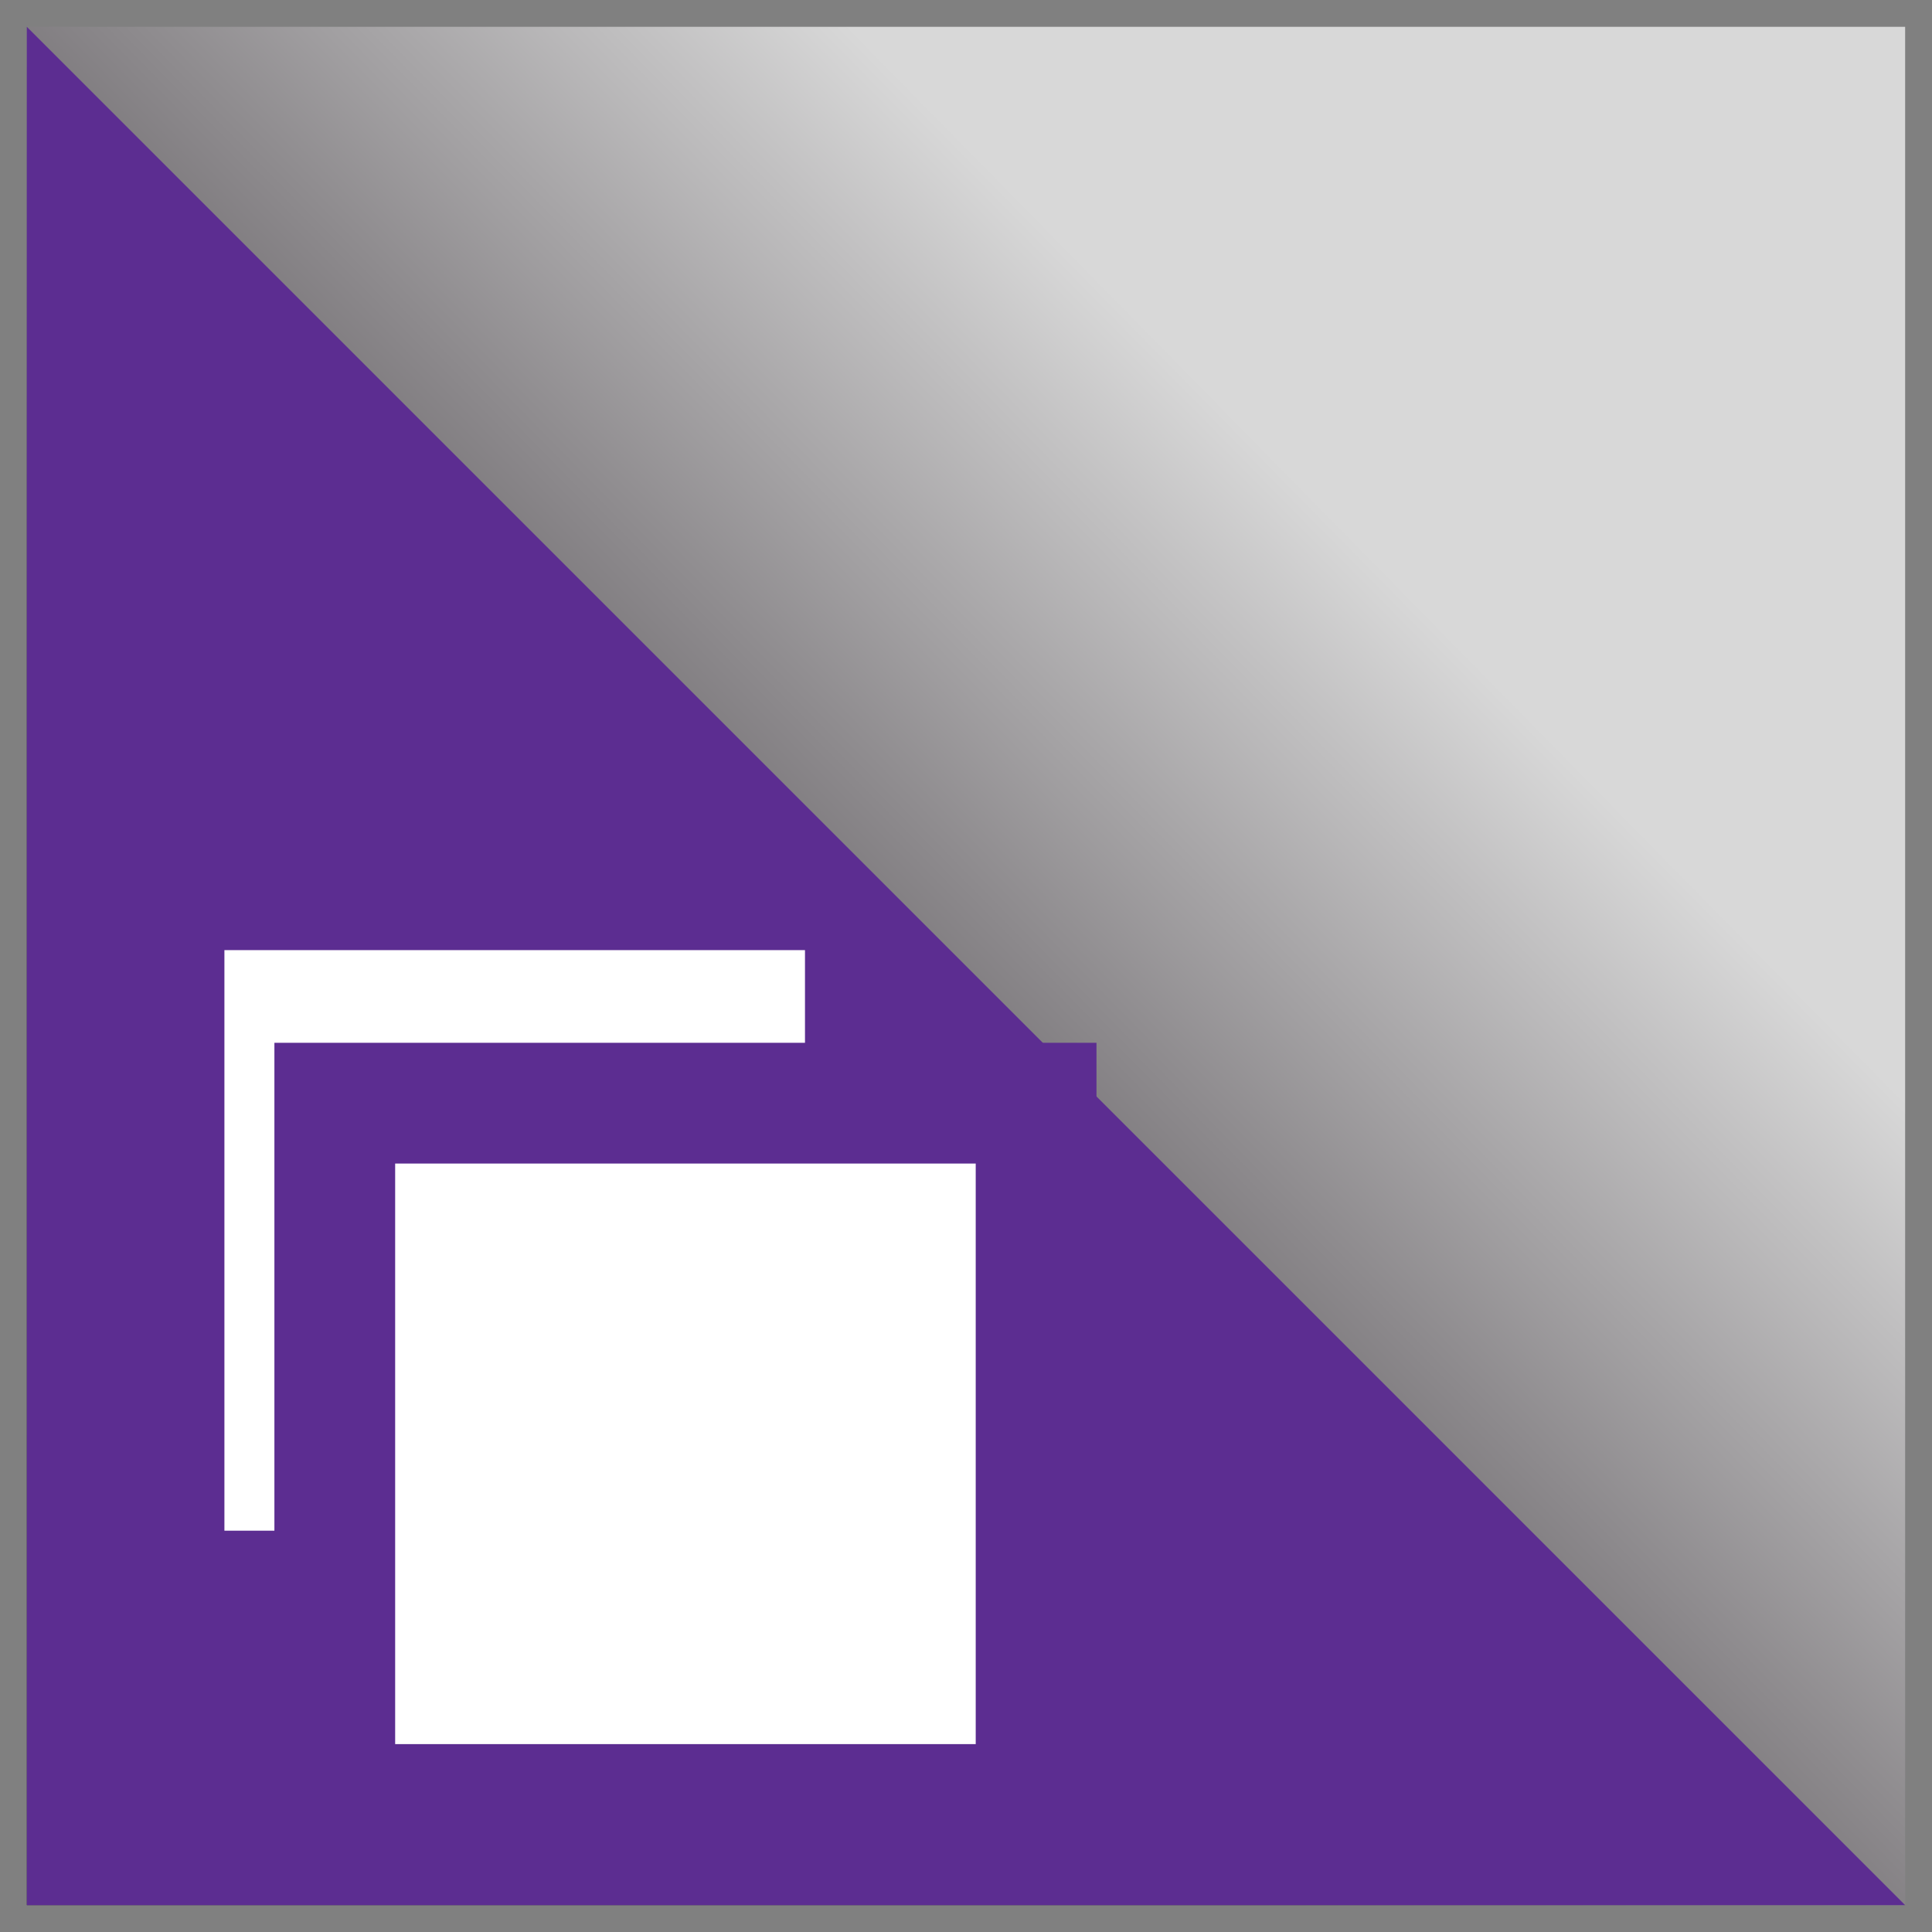
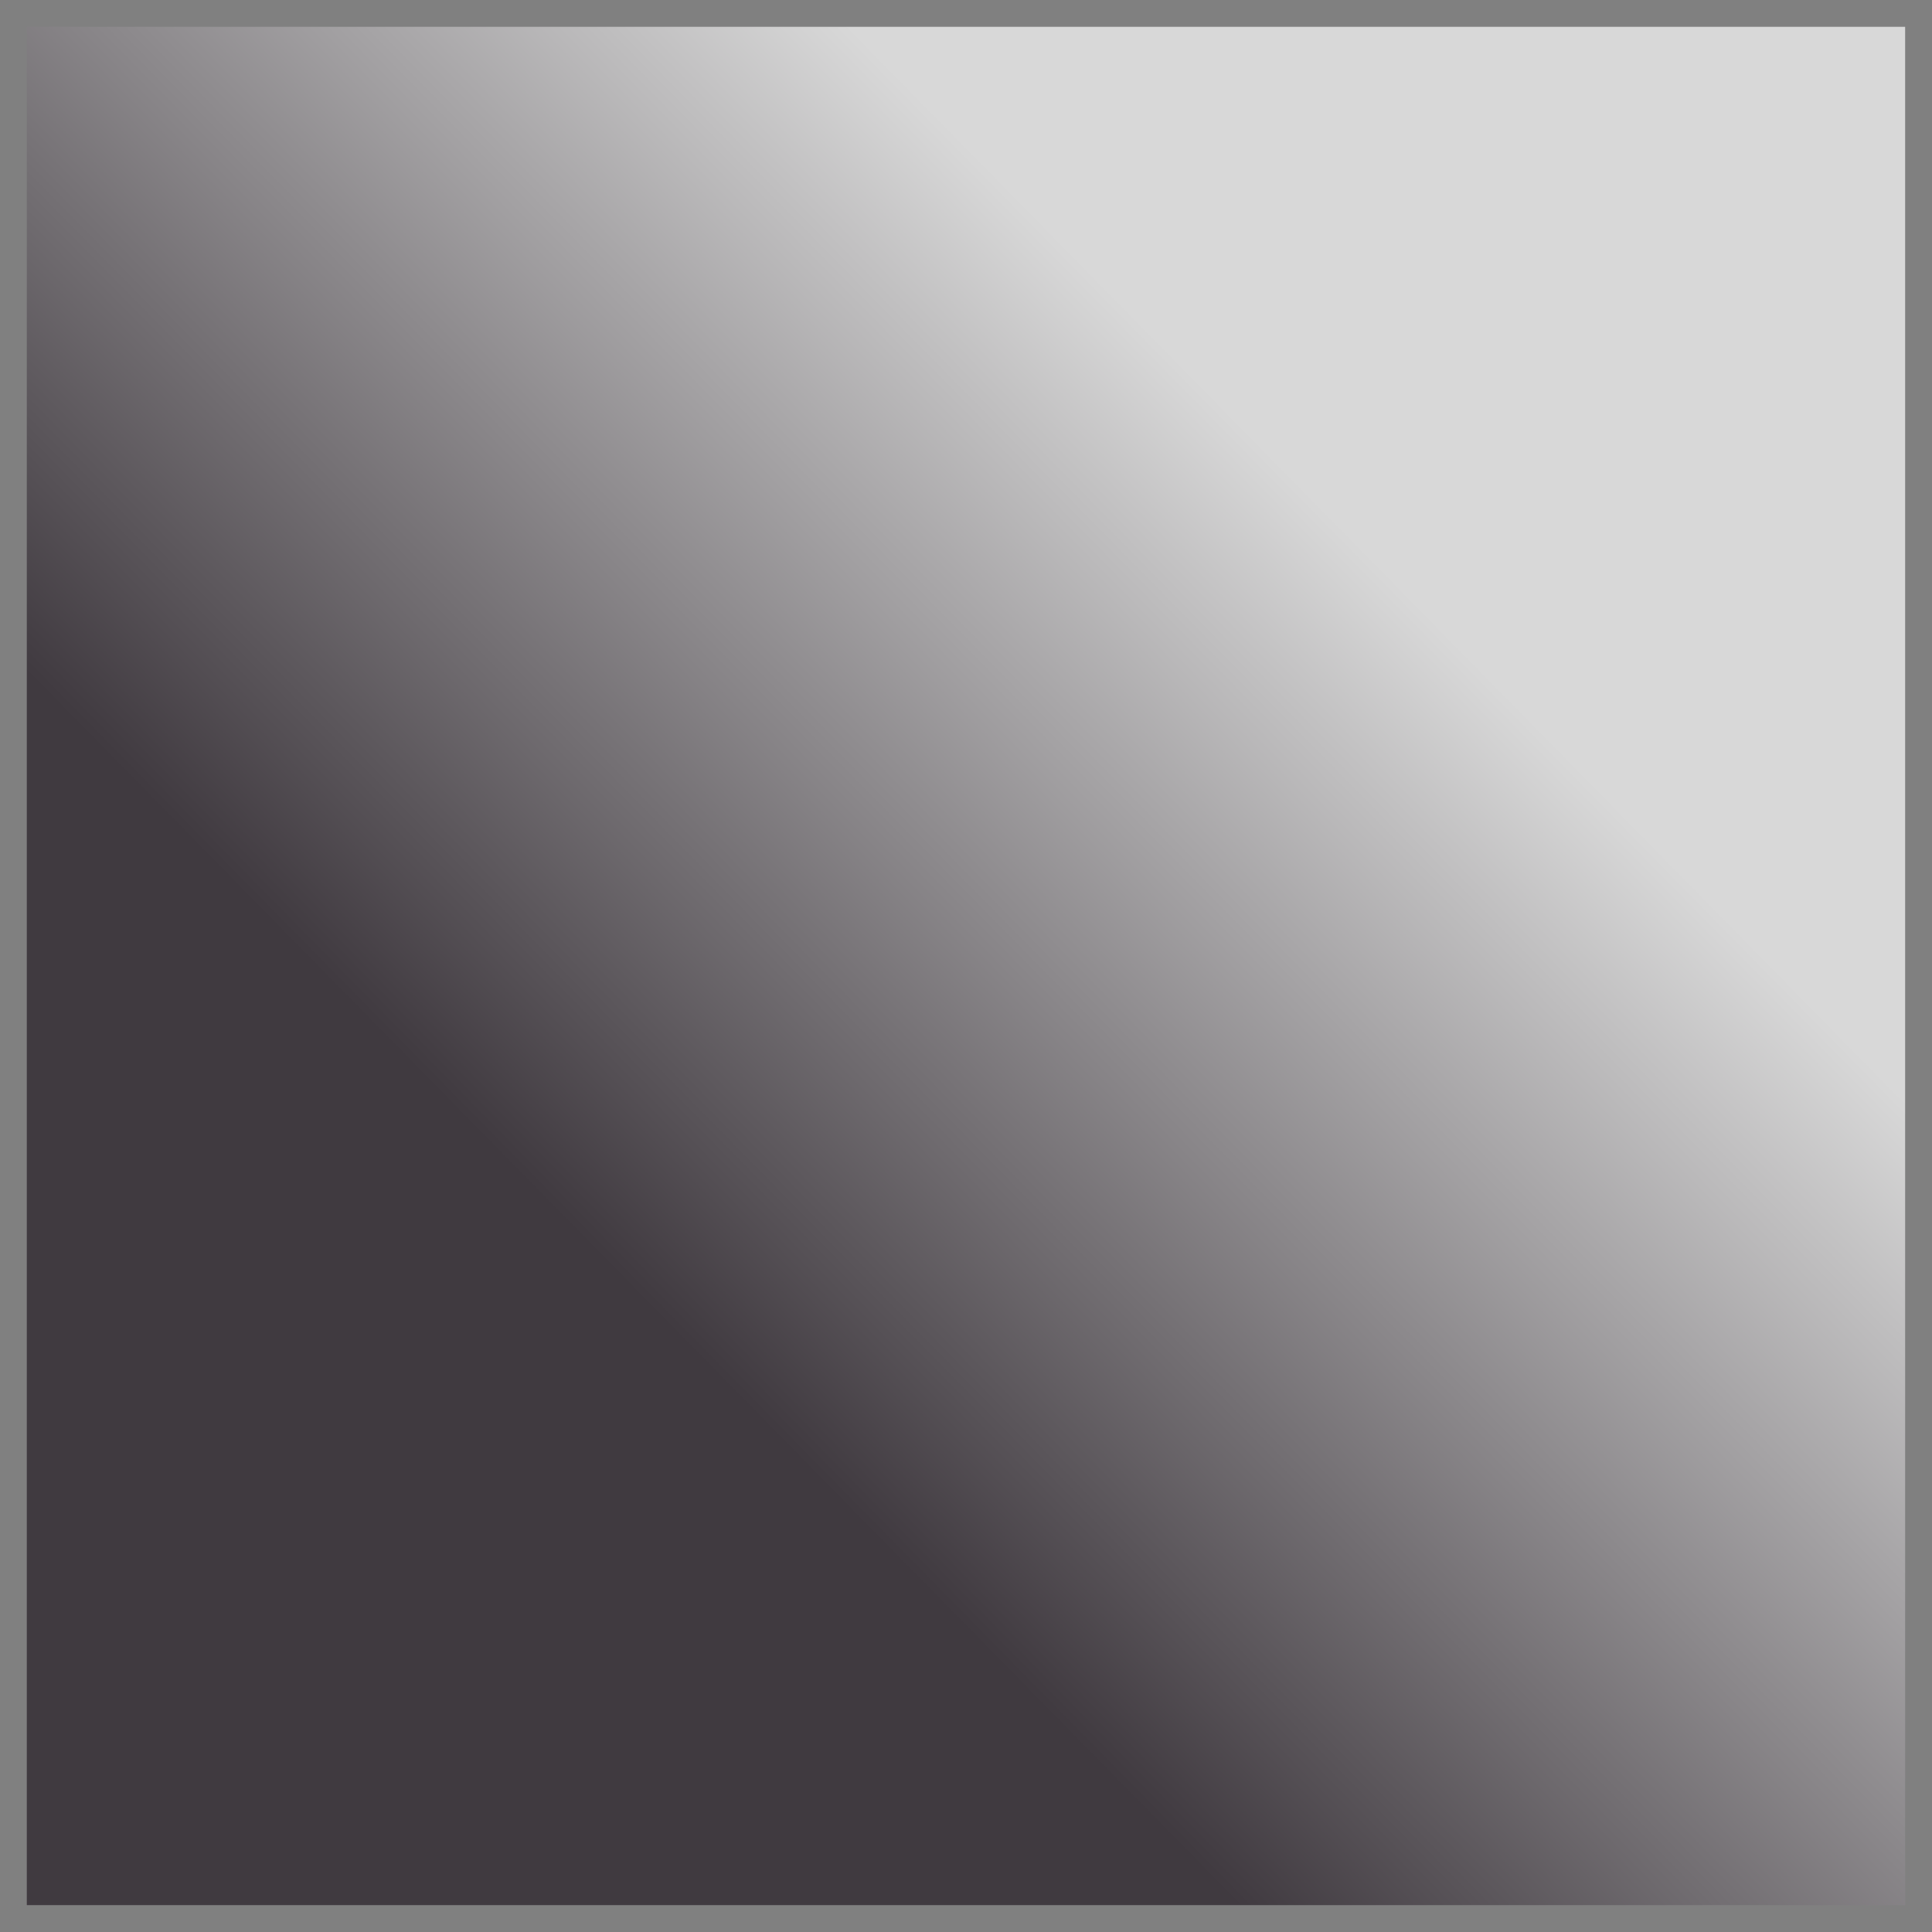
<svg xmlns="http://www.w3.org/2000/svg" viewBox="0 0 32 32">
  <rect x="0" y="0" width="32" height="32" fill="#808080" stroke="none" />
  <defs>
    <linearGradient x1="32.162%" y1="67.233%" x2="71.766%" y2="28.314%" id="a">
      <stop stop-color="#403A40" offset="0%" />
      <stop stop-color="#D8D8D8" offset="100%" />
    </linearGradient>
  </defs>
  <g fill="none" fill-rule="evenodd">
    <path fill="url(#a)" d="M0 0h31.111v31.111H0z" transform="translate(.444 .444)" />
-     <path fill="#5C2D91" d="M.444.444l31.111 31.111H.445z" />
    <g fill="#FFF">
-       <path d="M3.717 15.737h9.616v9.616H3.717z" />
-       <path stroke="#5C2D91" stroke-width="2" d="M5.545 18.272h11.616v11.616H5.545z" />
-     </g>
+       </g>
  </g>
</svg>